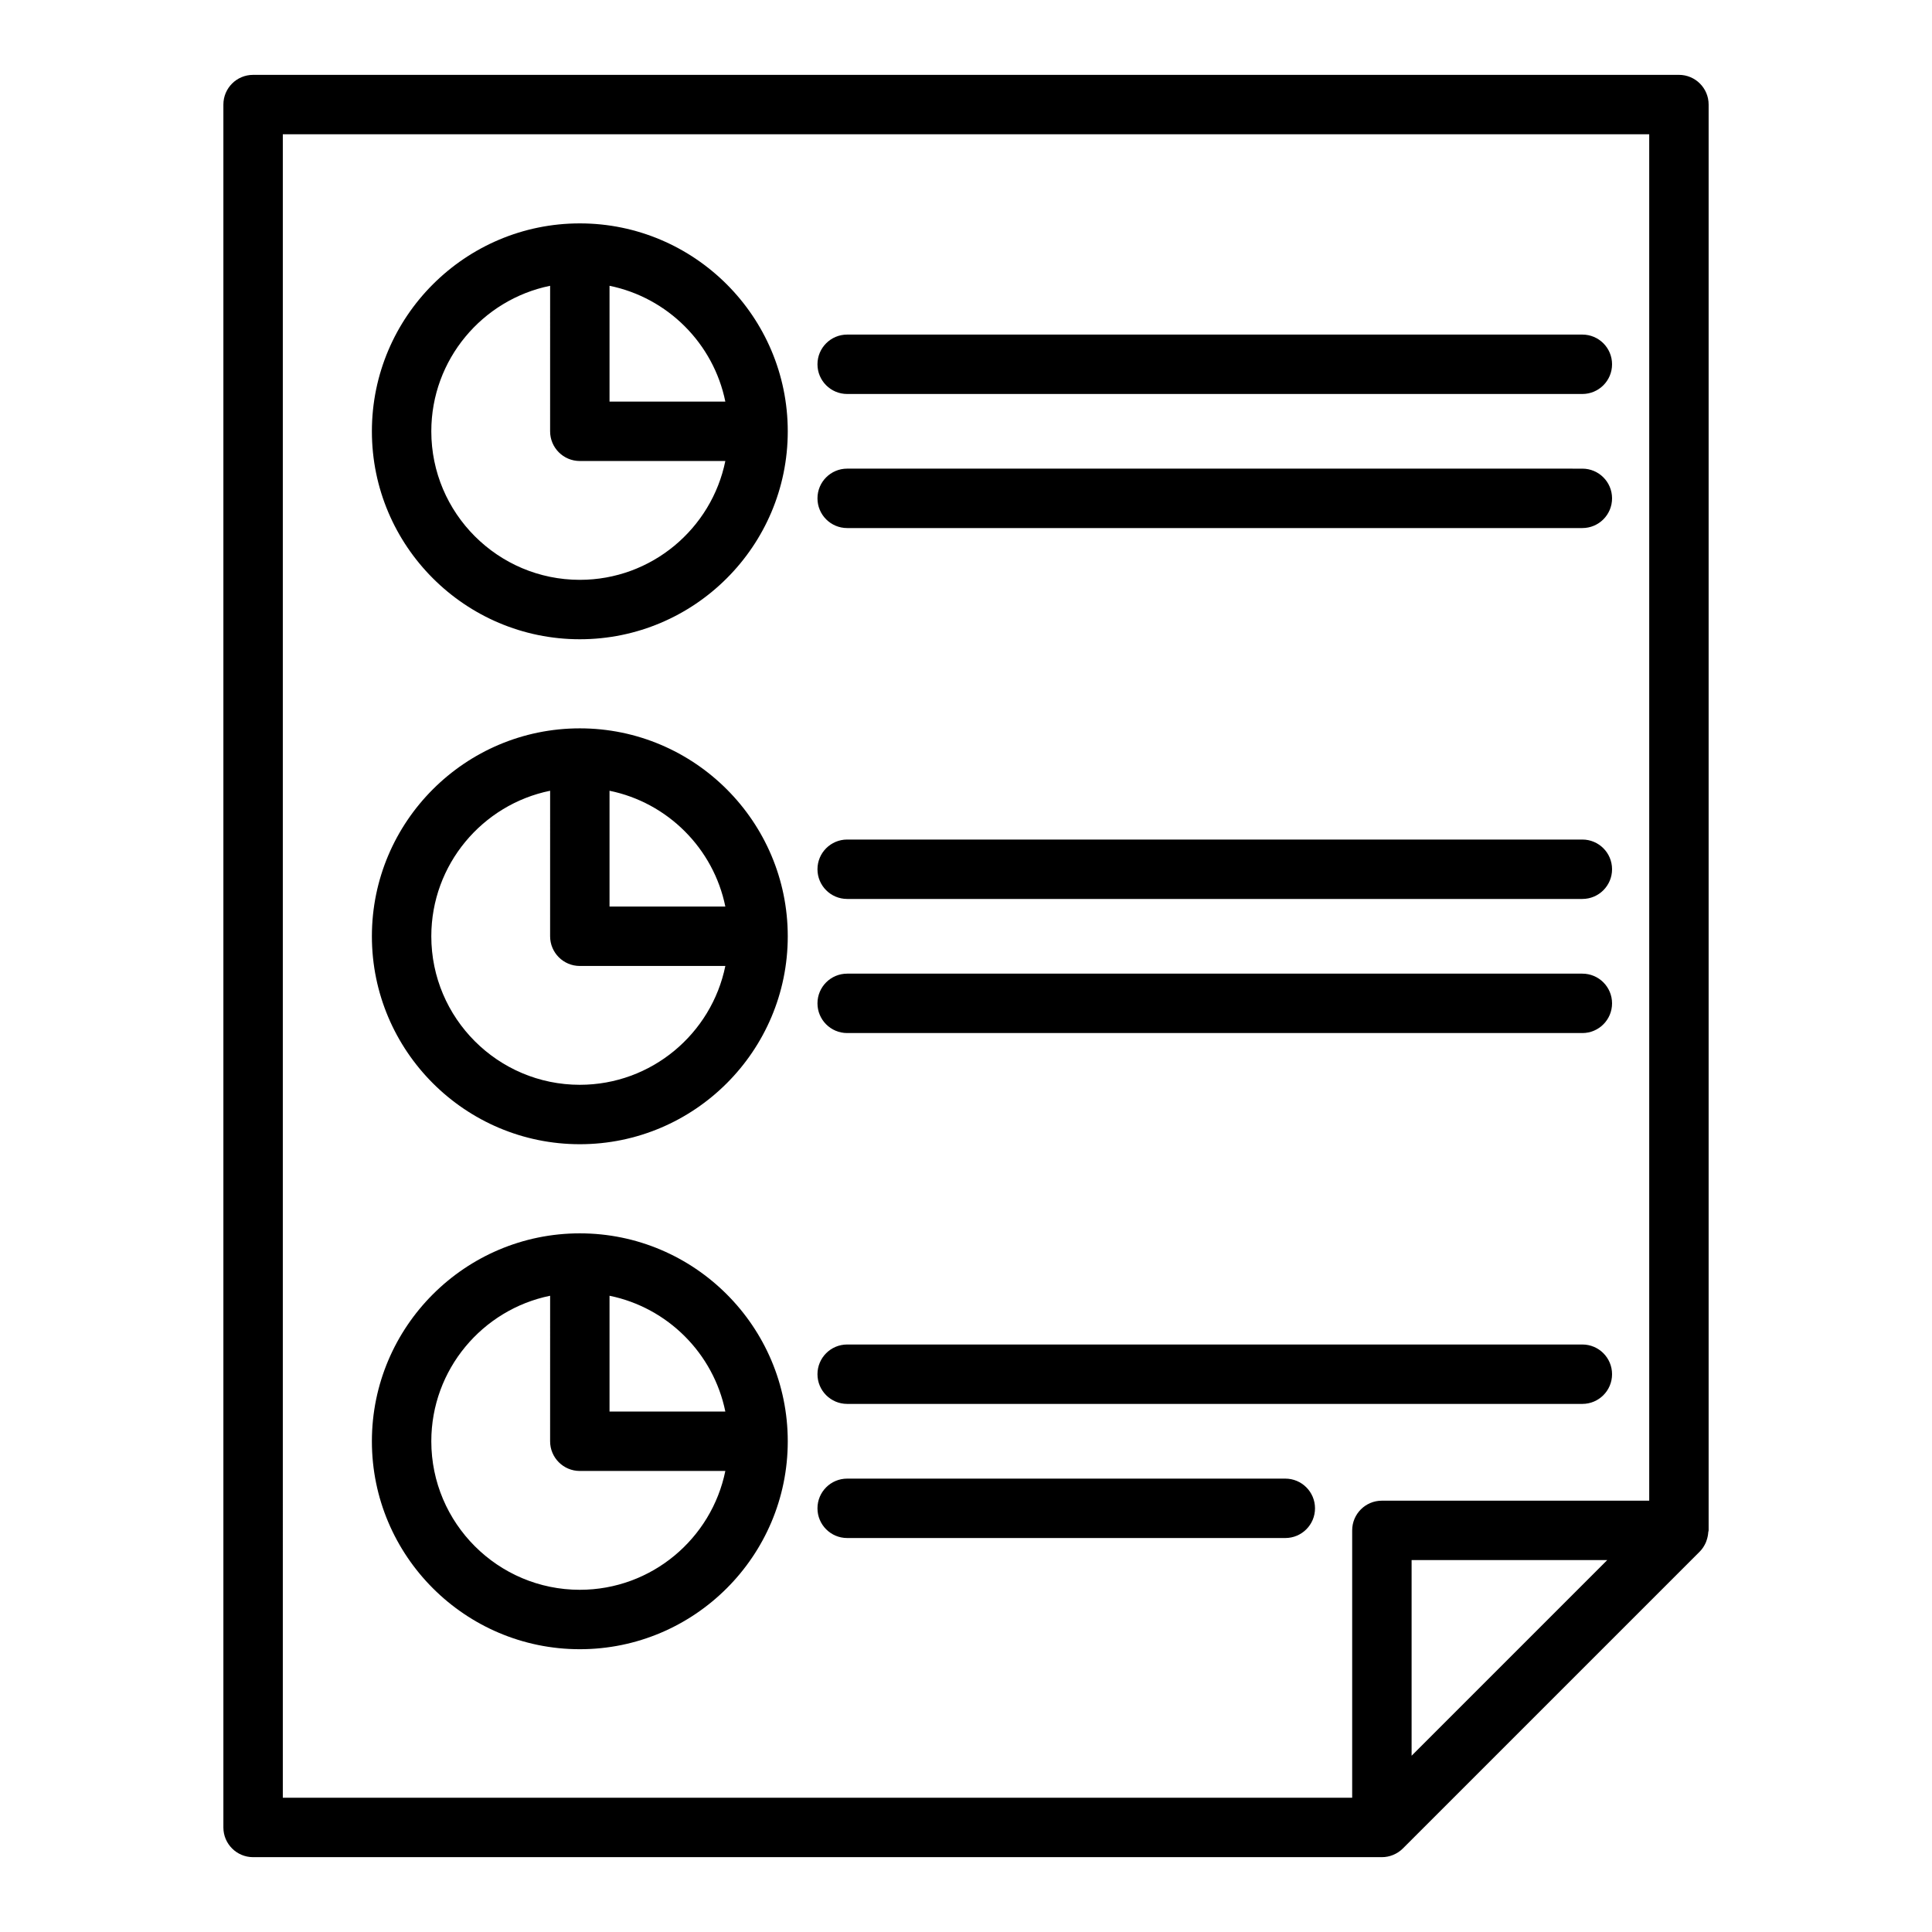
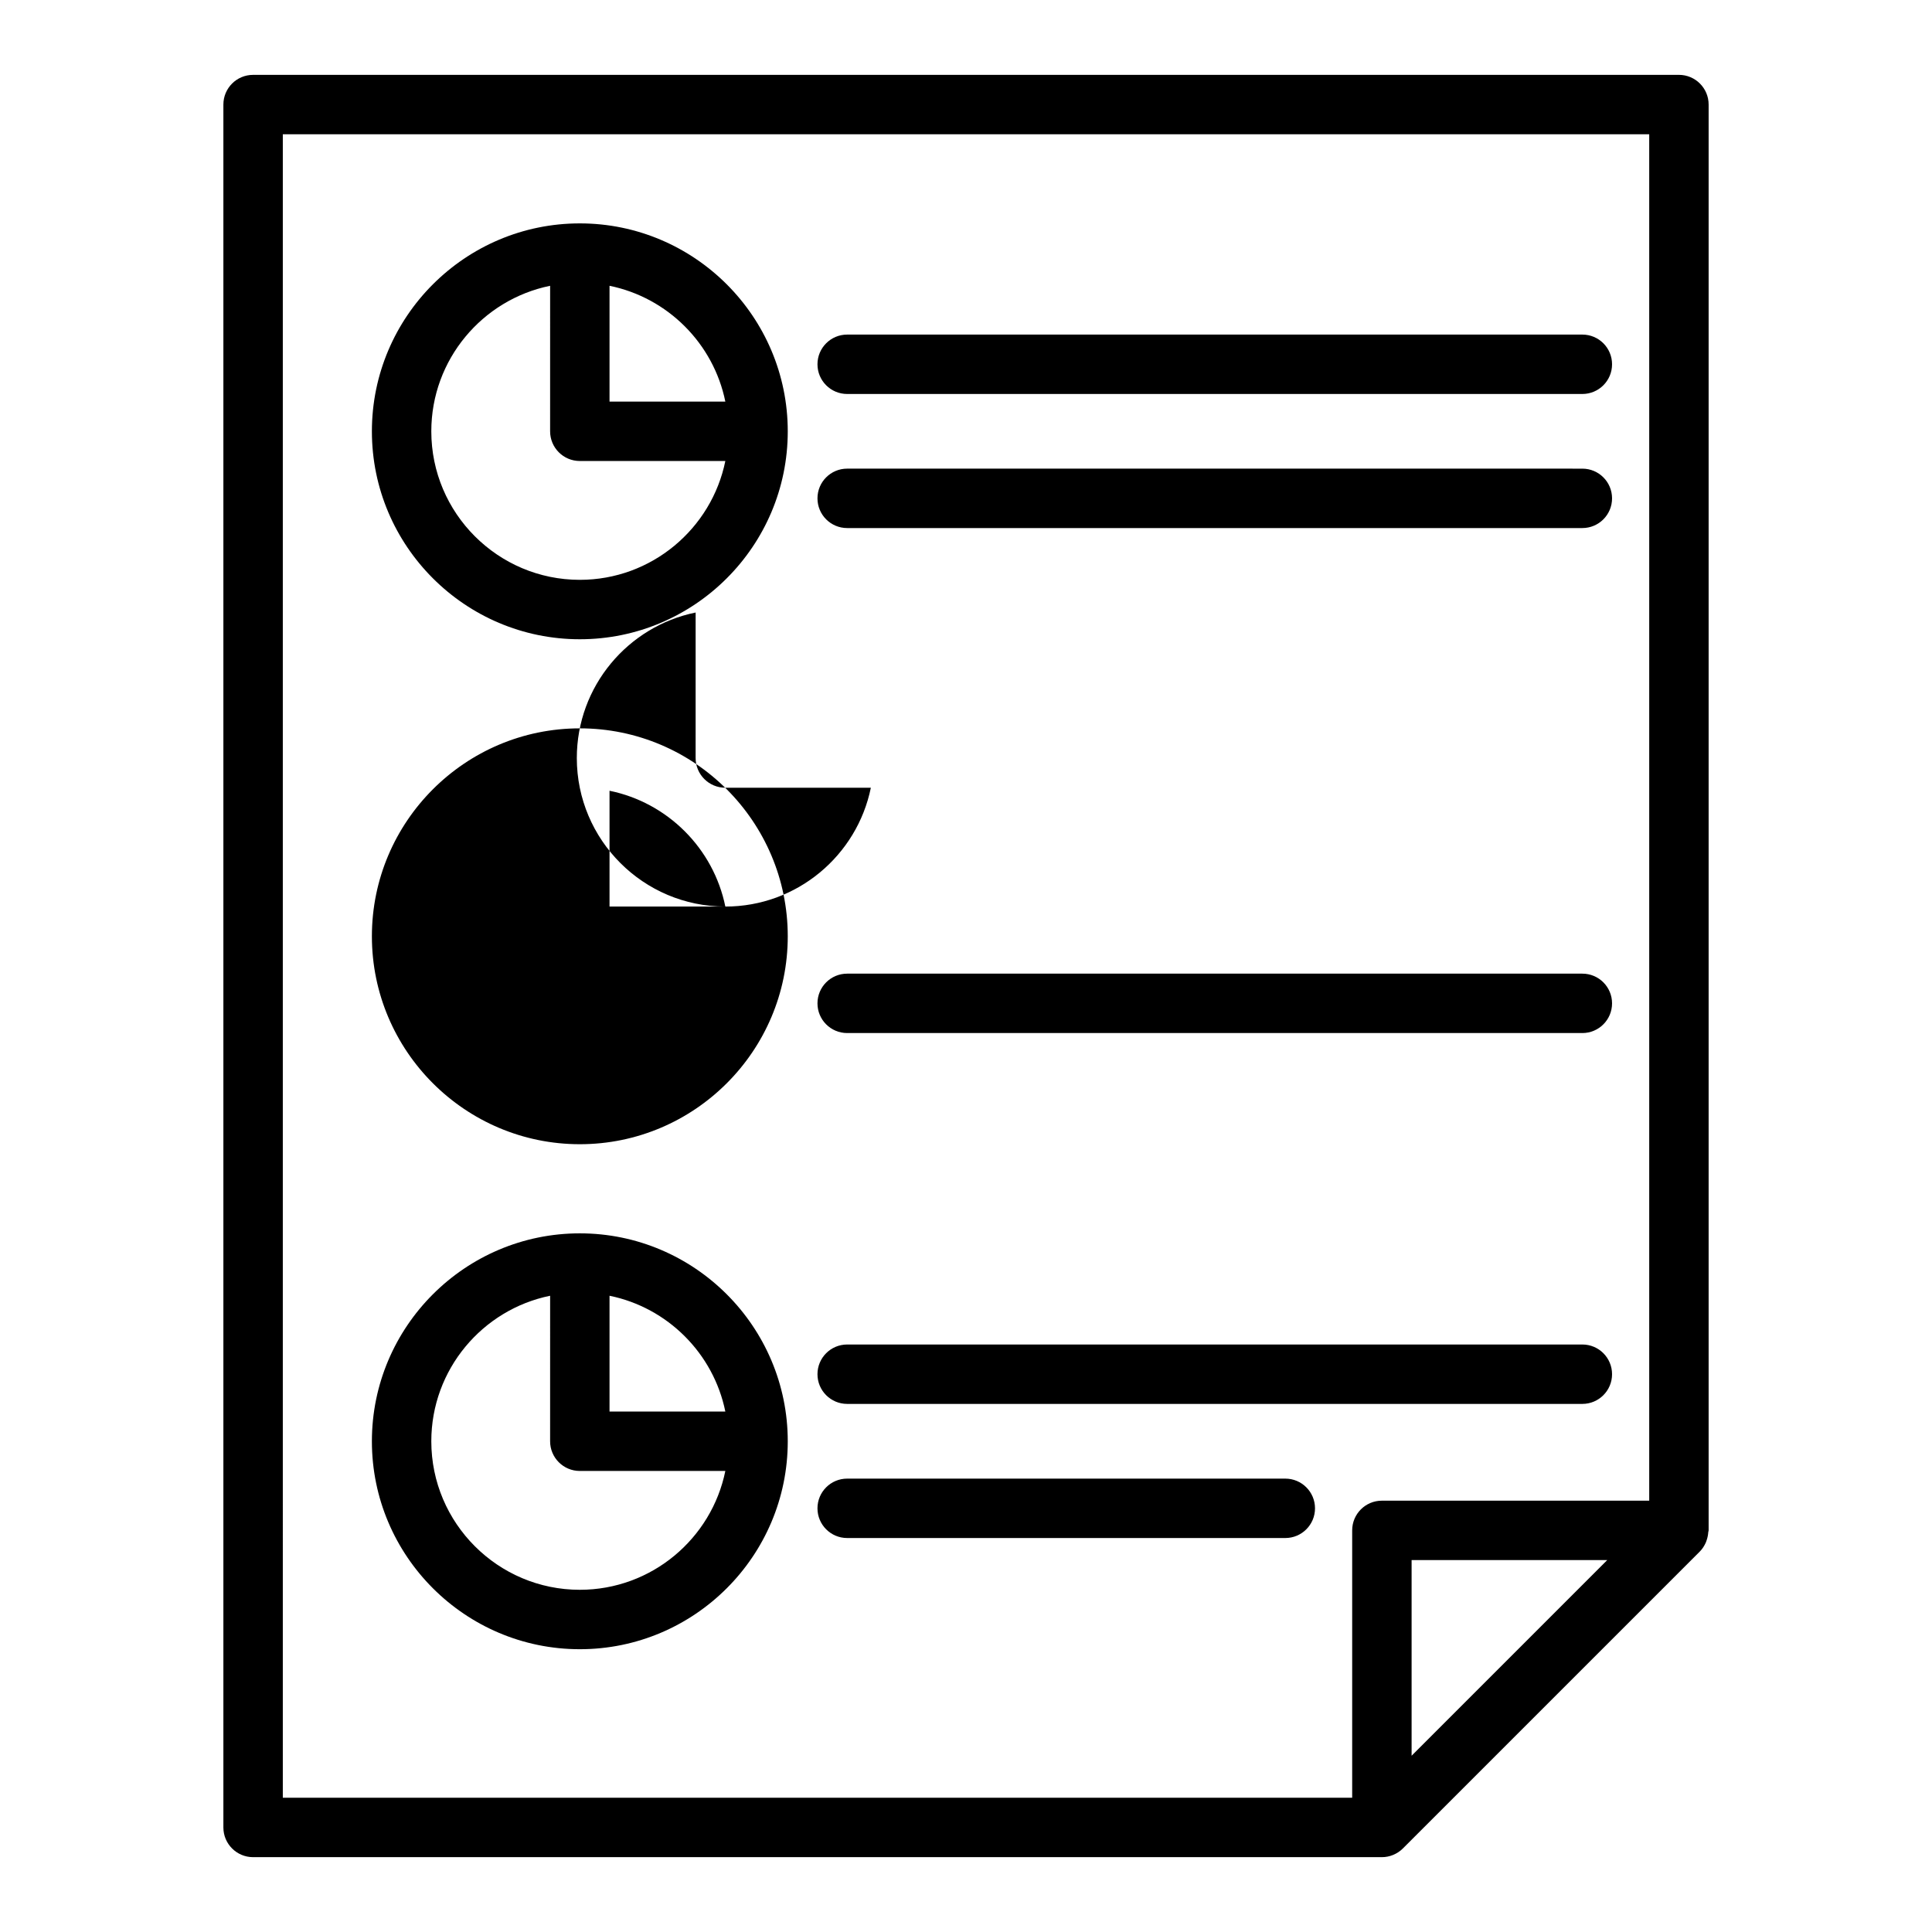
<svg xmlns="http://www.w3.org/2000/svg" fill="#000000" width="800px" height="800px" version="1.1" viewBox="144 144 512 512">
  <g>
    <path d="m588.93 163.84h-377.86c-4.356 0-7.871 3.527-7.871 7.875v456.58c0 4.344 3.519 7.871 7.871 7.871h299.14c1.031 0 2.047-0.203 3-0.598s1.828-0.969 2.566-1.707l78.719-78.719c0.676-0.676 1.156-1.473 1.543-2.305 0.109-0.234 0.172-0.48 0.262-0.73 0.219-0.66 0.363-1.34 0.402-2.039 0.012-0.172 0.102-0.332 0.102-0.496v-377.86c0-4.348-3.519-7.875-7.875-7.875zm-369.98 15.746h362.11v362.11h-70.848c-4.352 0-7.871 3.527-7.871 7.871v70.848h-283.39zm299.14 429.7v-51.848h51.844z" />
-     <path d="m297.66 337.02c-30.379 0-55.105 24.719-55.105 55.105 0 30.387 24.727 55.105 55.105 55.105 30.379 0 55.105-24.719 55.105-55.105-0.004-30.387-24.73-55.105-55.105-55.105zm38.562 47.23h-30.691v-30.691c15.398 3.133 27.559 15.293 30.691 30.691zm-38.562 47.234c-21.703 0-39.359-17.656-39.359-39.359 0-19.012 13.547-34.914 31.488-38.566l-0.004 38.562c0 4.344 3.519 7.871 7.871 7.871h38.566c-3.652 17.941-19.555 31.492-38.562 31.492z" />
-     <path d="m368.51 382.23h194.83c4.352 0 7.871-3.527 7.871-7.871s-3.519-7.871-7.871-7.871h-194.83c-4.352 0-7.871 3.527-7.871 7.871-0.004 4.344 3.516 7.871 7.871 7.871z" />
+     <path d="m297.66 337.02c-30.379 0-55.105 24.719-55.105 55.105 0 30.387 24.727 55.105 55.105 55.105 30.379 0 55.105-24.719 55.105-55.105-0.004-30.387-24.73-55.105-55.105-55.105zm38.562 47.23h-30.691v-30.691c15.398 3.133 27.559 15.293 30.691 30.691zc-21.703 0-39.359-17.656-39.359-39.359 0-19.012 13.547-34.914 31.488-38.566l-0.004 38.562c0 4.344 3.519 7.871 7.871 7.871h38.566c-3.652 17.941-19.555 31.492-38.562 31.492z" />
    <path d="m368.51 417.77h194.83c4.352 0 7.871-3.527 7.871-7.871s-3.519-7.871-7.871-7.871h-194.83c-4.352 0-7.871 3.527-7.871 7.871-0.004 4.344 3.516 7.871 7.871 7.871z" />
    <path d="m297.66 203.2c-30.379 0-55.105 24.719-55.105 55.105 0 30.387 24.727 55.105 55.105 55.105 30.379 0 55.105-24.719 55.105-55.105-0.004-30.387-24.73-55.105-55.105-55.105zm38.562 47.23h-30.691v-30.691c15.398 3.133 27.559 15.293 30.691 30.691zm-38.562 47.234c-21.703 0-39.359-17.656-39.359-39.359 0-19.012 13.547-34.914 31.488-38.566l-0.004 38.562c0 4.344 3.519 7.871 7.871 7.871h38.566c-3.652 17.941-19.555 31.492-38.562 31.492z" />
    <path d="m368.51 248.41h194.83c4.352 0 7.871-3.527 7.871-7.871s-3.519-7.871-7.871-7.871h-194.83c-4.352 0-7.871 3.527-7.871 7.871-0.004 4.344 3.516 7.871 7.871 7.871z" />
    <path d="m368.51 283.94h194.83c4.352 0 7.871-3.527 7.871-7.871s-3.519-7.871-7.871-7.871l-194.83-0.004c-4.352 0-7.871 3.527-7.871 7.871-0.004 4.348 3.516 7.875 7.871 7.875z" />
    <path d="m297.66 470.85c-30.379 0-55.105 24.719-55.105 55.105s24.727 55.105 55.105 55.105c30.379 0 55.105-24.719 55.105-55.105-0.004-30.387-24.73-55.105-55.105-55.105zm38.562 47.23h-30.691v-30.691c15.398 3.133 27.559 15.293 30.691 30.691zm-38.562 47.234c-21.703 0-39.359-17.656-39.359-39.359 0-19.012 13.547-34.914 31.488-38.566l-0.004 38.562c0 4.344 3.519 7.871 7.871 7.871h38.566c-3.652 17.941-19.555 31.492-38.562 31.492z" />
    <path d="m368.51 516.05h194.83c4.352 0 7.871-3.527 7.871-7.871s-3.519-7.871-7.871-7.871h-194.83c-4.352 0-7.871 3.527-7.871 7.871-0.004 4.344 3.516 7.871 7.871 7.871z" />
    <path d="m484.62 535.85h-116.11c-4.352 0-7.871 3.527-7.871 7.871s3.519 7.871 7.871 7.871h116.11c4.352 0 7.871-3.527 7.871-7.871 0-4.348-3.519-7.871-7.875-7.871z" />
  </g>
</svg>